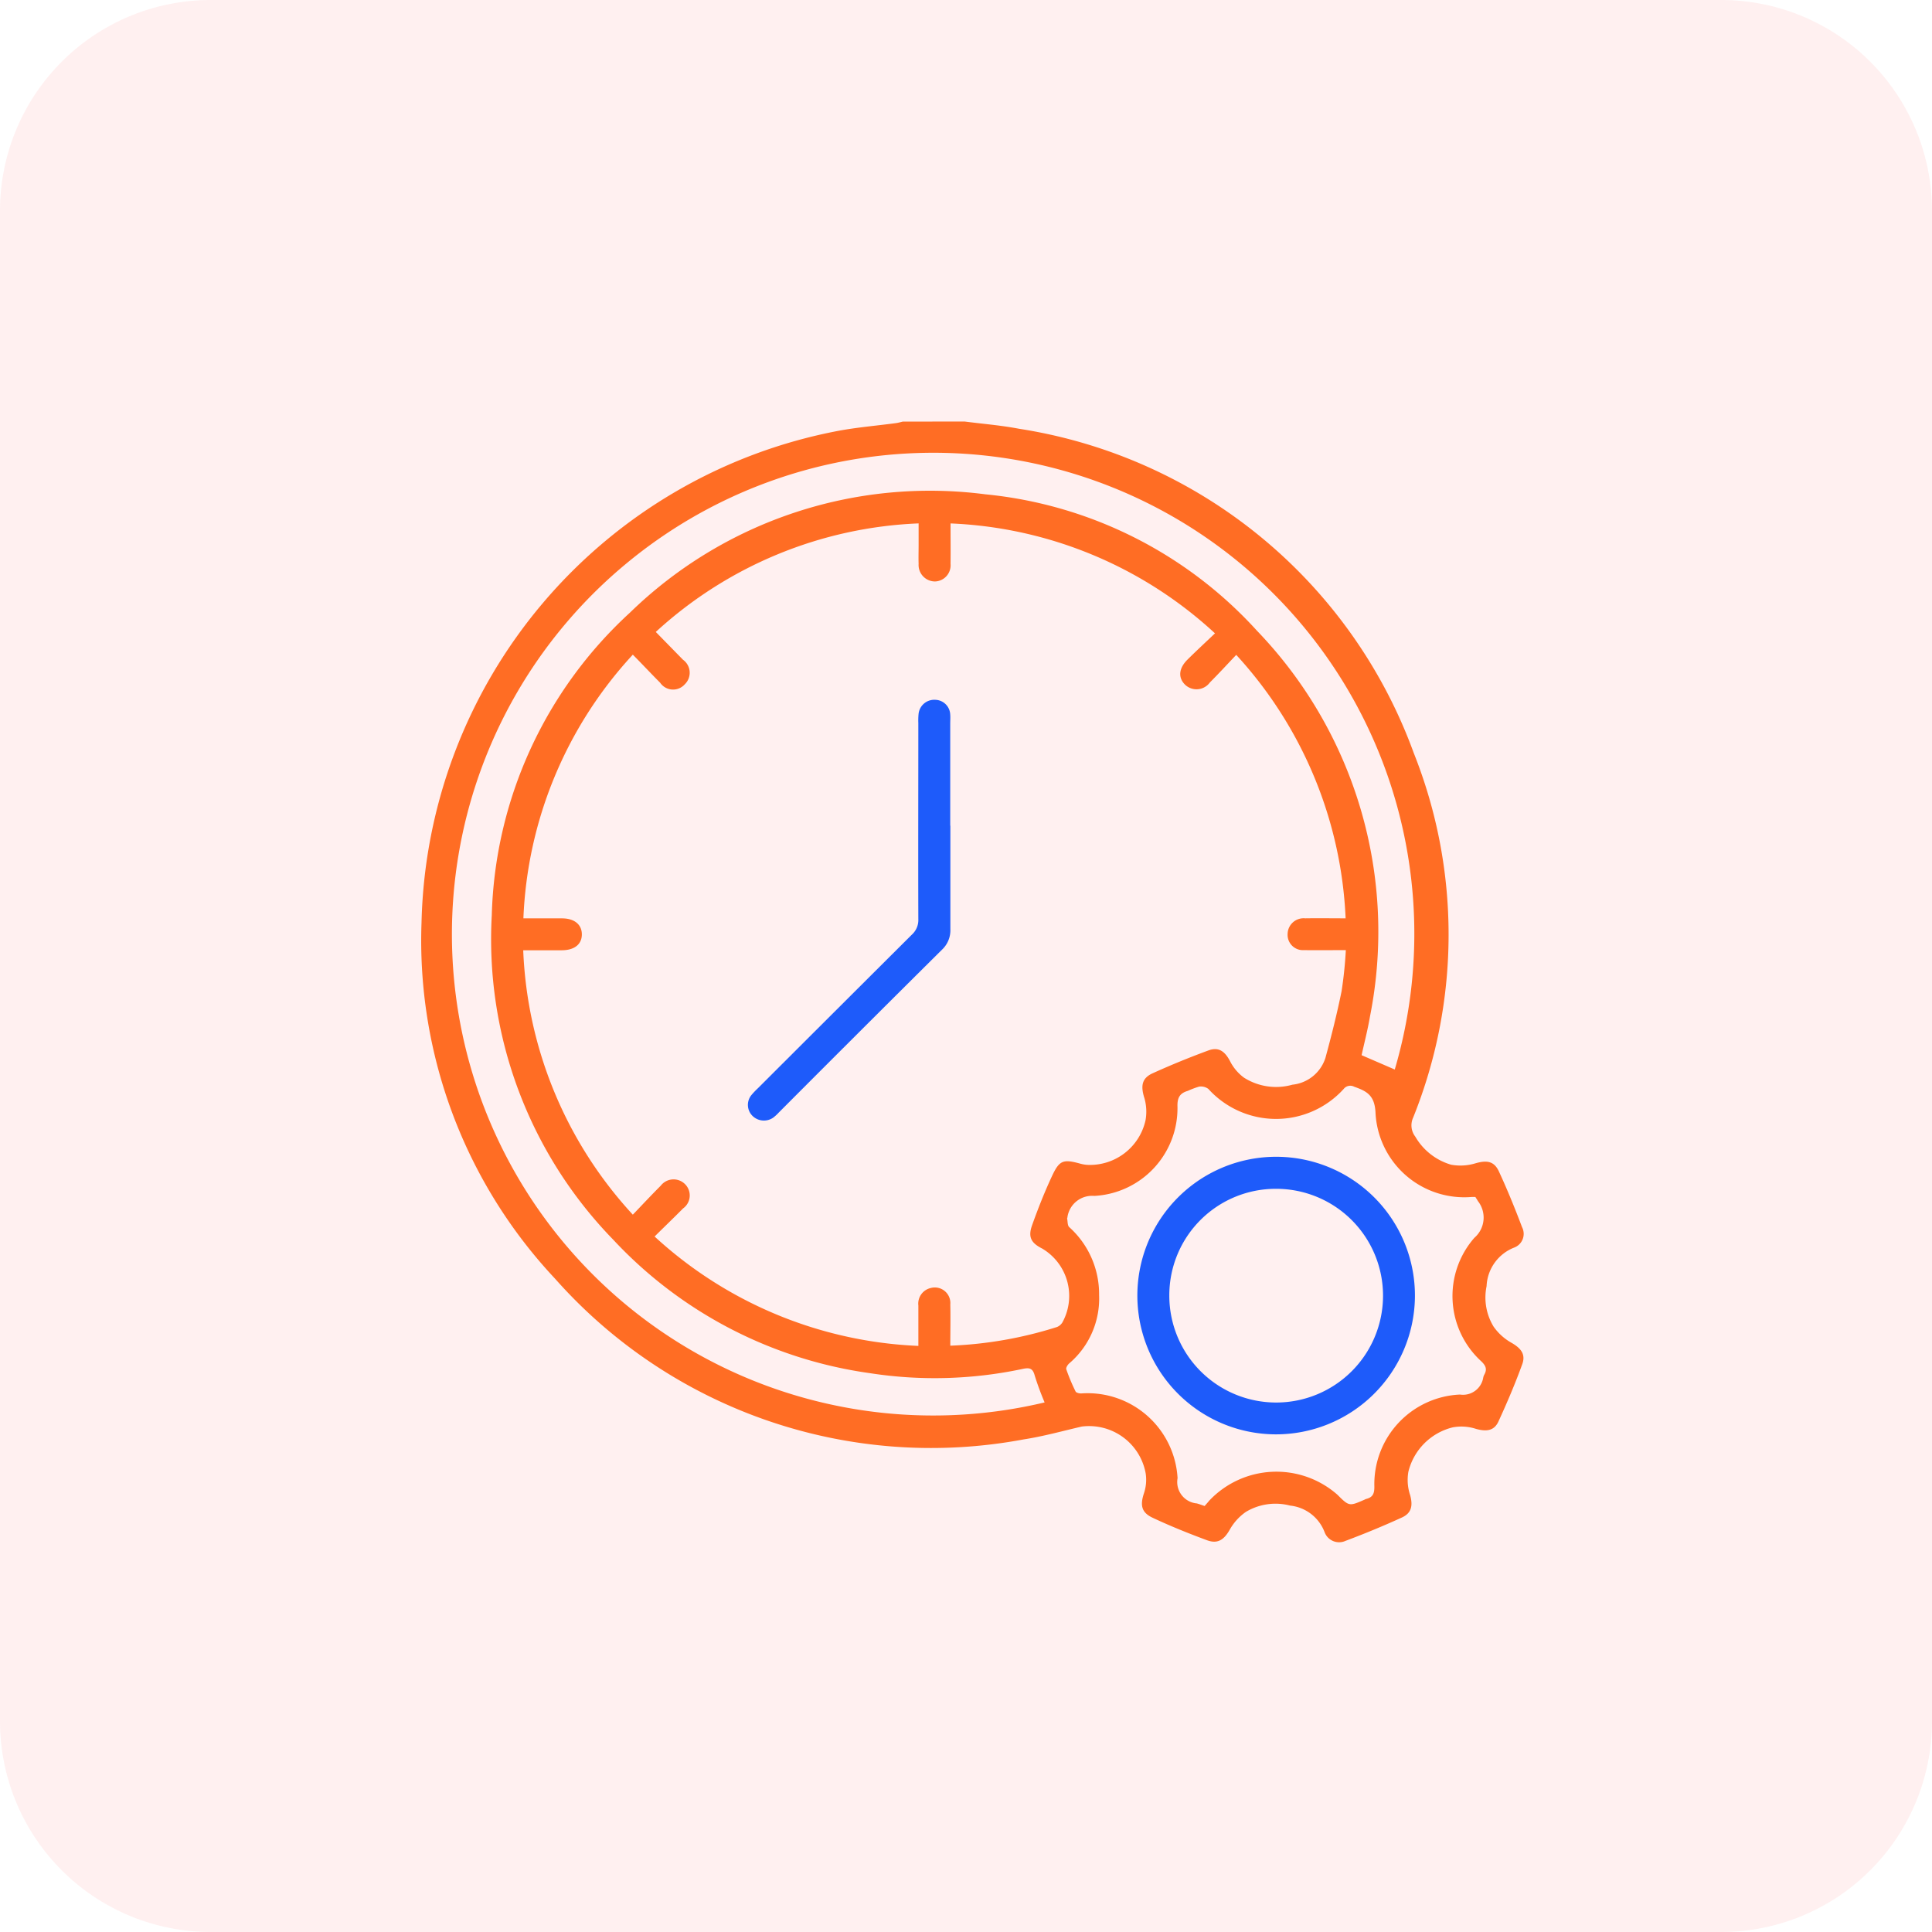
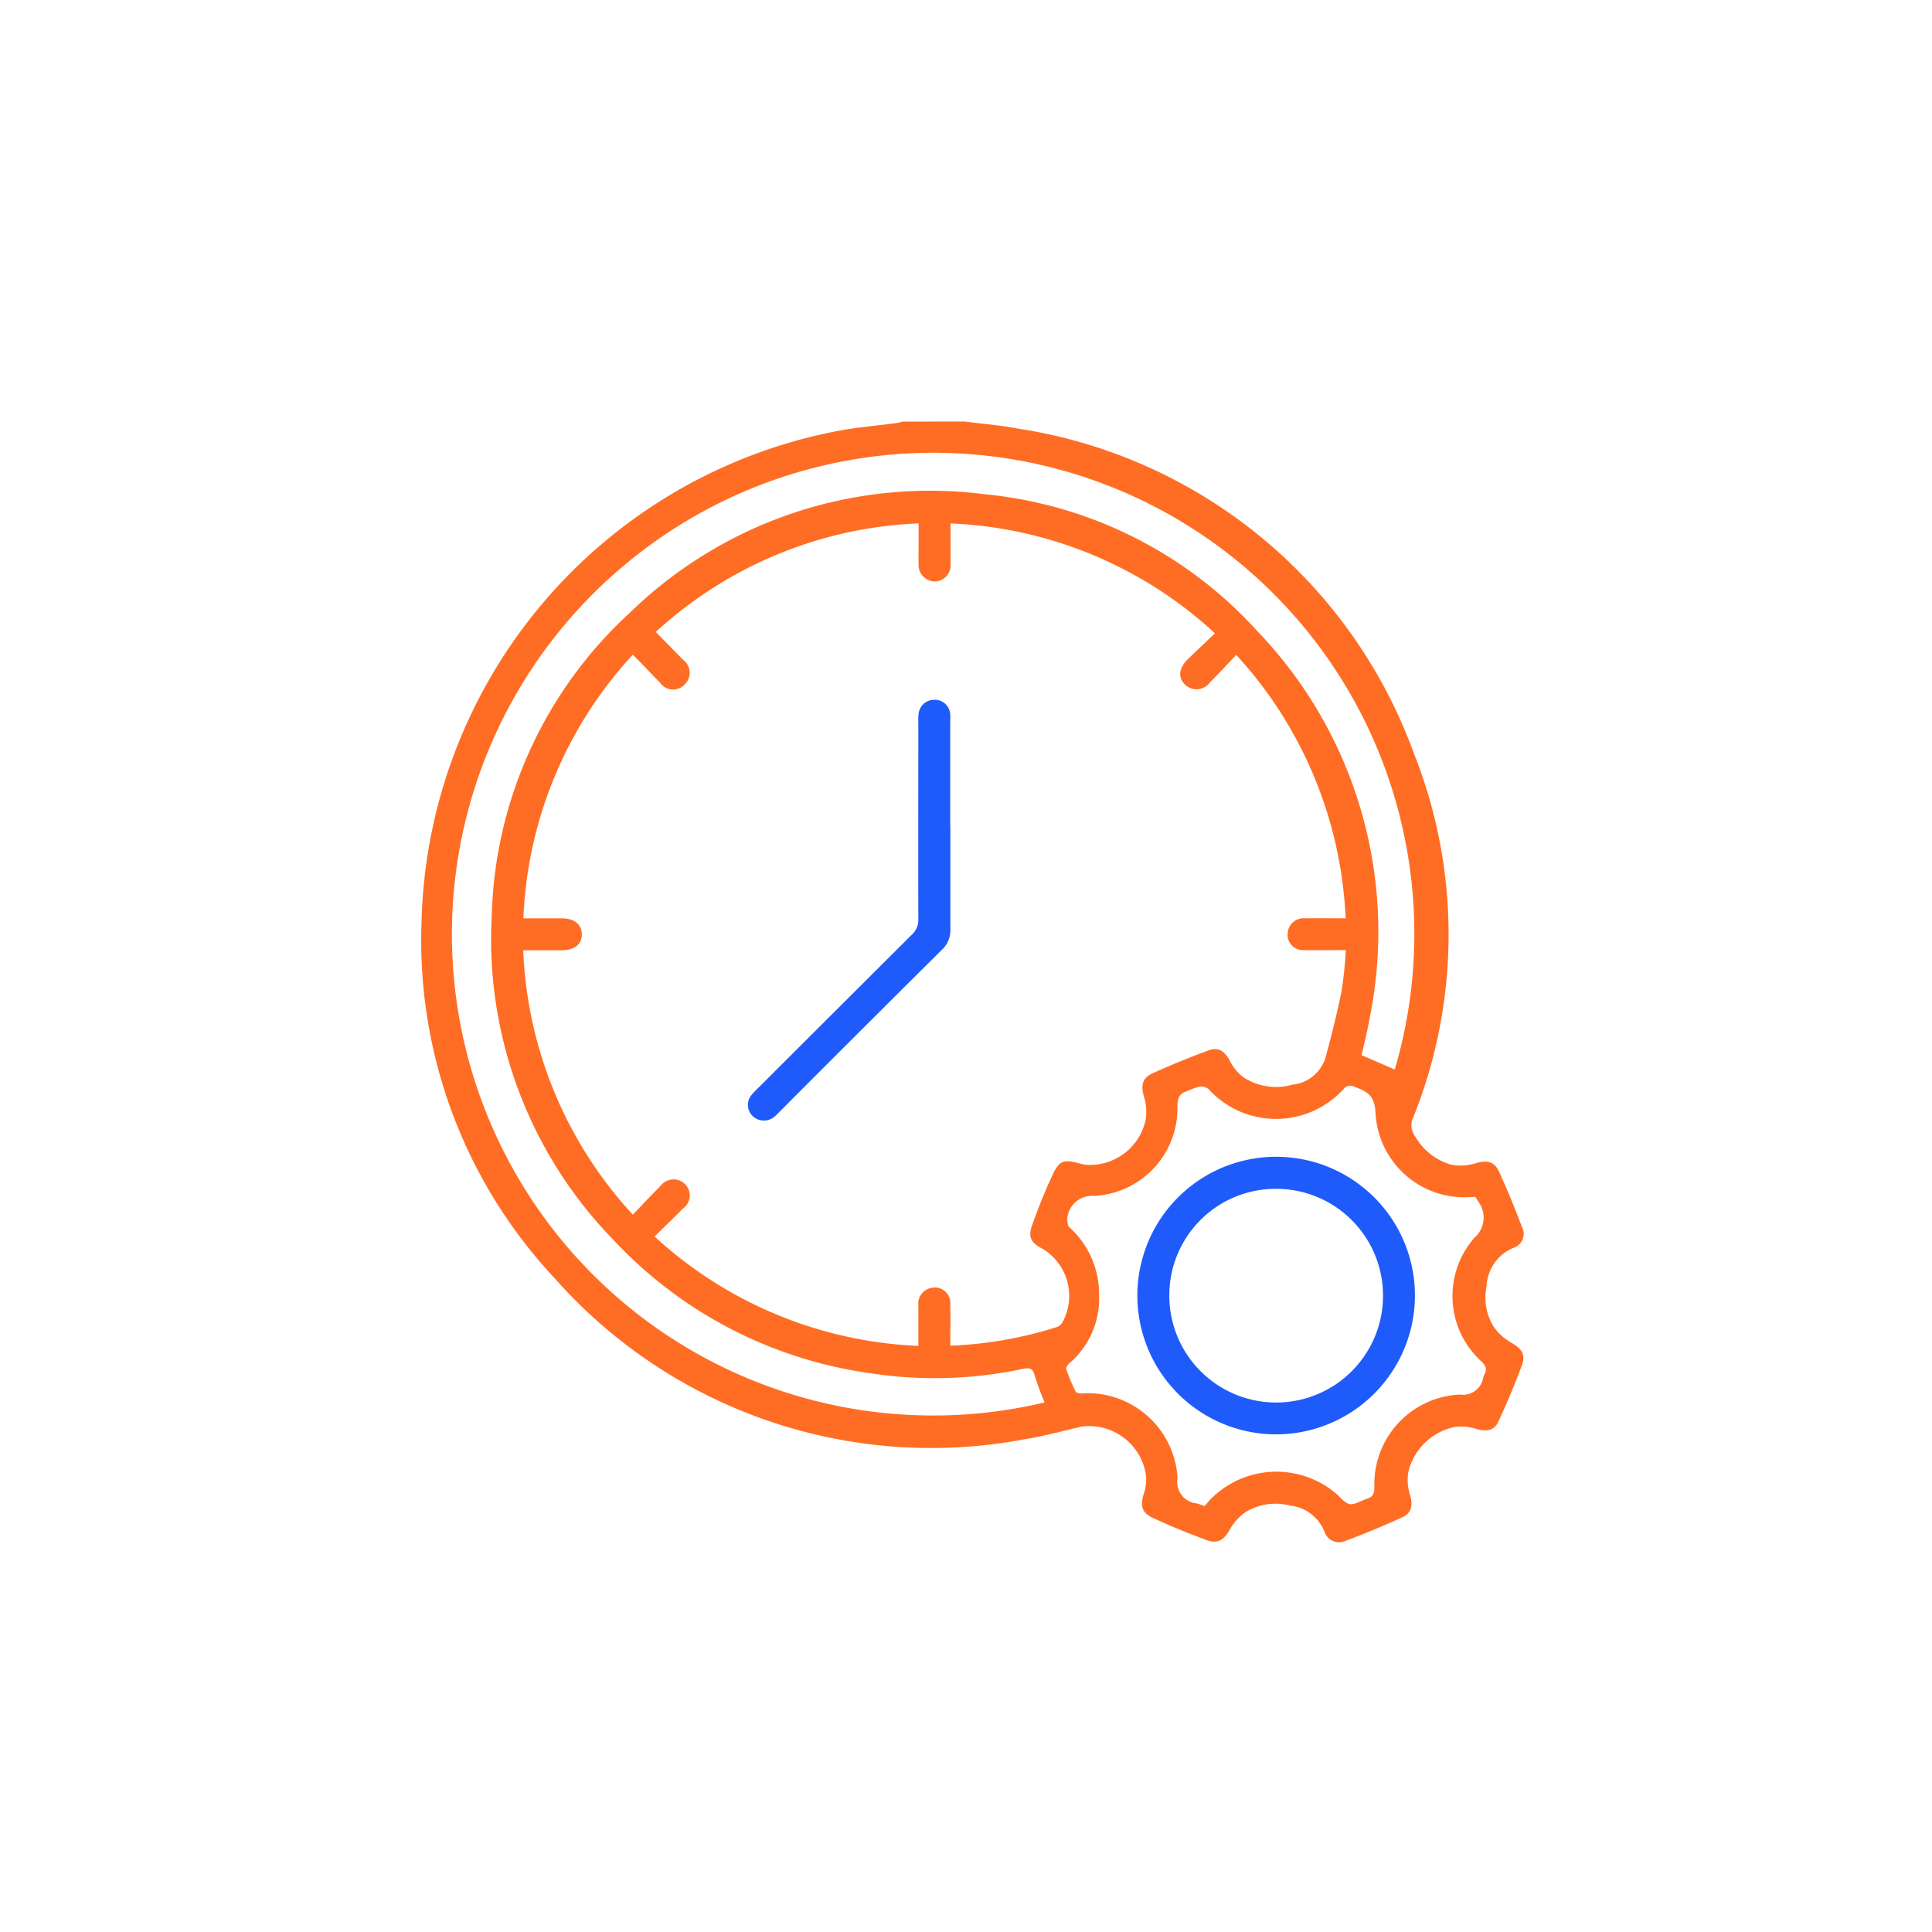
<svg xmlns="http://www.w3.org/2000/svg" width="55" height="55" viewBox="0 0 55 55">
  <defs>
    <clipPath id="clip-path">
      <rect id="Rectangle_45366" data-name="Rectangle 45366" width="31.373" height="31.904" fill="none" />
    </clipPath>
  </defs>
  <g id="Real-time_support_icon_" data-name="Real-time support icon " transform="translate(-278 -5785)">
    <g id="Group_106271" data-name="Group 106271" transform="translate(0 13)">
      <g id="mobile_Based_task_efficiency_icon_" data-name="mobile Based task efficiency icon " transform="translate(0 1)">
        <g id="Comprehensive_icon_" data-name="Comprehensive icon ">
          <g id="Enhanced_Performance_icon_" data-name="Enhanced Performance icon ">
-             <path id="Path_138340" data-name="Path 138340" d="M6,0H49a6,6,0,0,1,6,6V49a6,6,0,0,1-6,6H6a6,6,0,0,1-6-6V6A6,6,0,0,1,6,0Z" transform="translate(278 5771)" fill="#fd3f3f" opacity="0.08" />
-           </g>
+             </g>
        </g>
      </g>
    </g>
    <g id="Group_124531" data-name="Group 124531" transform="translate(290 5797)">
      <g id="Group_124530" data-name="Group 124530" clip-path="url(#clip-path)">
        <path id="Path_179239" data-name="Path 179239" d="M15.461,0c.517.067,1.038.108,1.549.206A14.287,14.287,0,0,1,28.248,9.44a13.964,13.964,0,0,1-.018,10.375.525.525,0,0,0,.06.542,1.743,1.743,0,0,0,1.021.8A1.472,1.472,0,0,0,30,21.118c.318-.092.531-.07.669.227.241.52.458,1.052.66,1.588a.417.417,0,0,1-.221.582,1.234,1.234,0,0,0-.788,1.1,1.591,1.591,0,0,0,.2,1.152,1.542,1.542,0,0,0,.517.464c.259.151.4.32.3.6-.2.554-.433,1.1-.68,1.637-.122.266-.342.29-.633.211a1.339,1.339,0,0,0-.668-.045A1.723,1.723,0,0,0,28.093,29.9a1.364,1.364,0,0,0,.052.667c.077.285.045.5-.225.628-.529.242-1.068.465-1.613.669a.441.441,0,0,1-.6-.25,1.18,1.18,0,0,0-.98-.753,1.641,1.641,0,0,0-1.257.178,1.517,1.517,0,0,0-.465.514c-.16.278-.337.408-.645.294-.521-.193-1.037-.4-1.541-.637-.328-.151-.365-.36-.253-.7a1.2,1.2,0,0,0,.049-.566,1.638,1.638,0,0,0-1.82-1.333c-.55.128-1.1.281-1.654.366A14.3,14.3,0,0,1,3.8,24.4,14.064,14.064,0,0,1,0,14.264a14.589,14.589,0,0,1,11.871-14c.538-.1,1.087-.145,1.63-.218.069-.009.136-.029.2-.044ZM2.895,15.053a11.789,11.789,0,0,0,3.12,7.526c.28-.292.533-.563.795-.825a.461.461,0,0,1,.682-.053.454.454,0,0,1-.046.7c-.261.264-.529.52-.811.8a11.813,11.813,0,0,0,7.509,3.114c0-.407,0-.778,0-1.148a.456.456,0,0,1,.352-.5.443.443,0,0,1,.557.469c.009.386,0,.772,0,1.173a11.468,11.468,0,0,0,3.038-.532.322.322,0,0,0,.154-.132,1.567,1.567,0,0,0-.574-2.1c-.318-.16-.41-.327-.29-.664.169-.474.354-.943.567-1.4s.322-.488.816-.351a1.067,1.067,0,0,0,.183.031,1.621,1.621,0,0,0,1.665-1.275,1.393,1.393,0,0,0-.046-.666c-.09-.312-.057-.527.243-.664.522-.237,1.054-.454,1.592-.652.29-.107.466.023.613.3a1.333,1.333,0,0,0,.4.475,1.707,1.707,0,0,0,1.379.2,1.106,1.106,0,0,0,.939-.762c.171-.629.331-1.263.46-1.9a11.748,11.748,0,0,0,.121-1.169c-.432,0-.812.006-1.192,0a.436.436,0,0,1-.465-.466.455.455,0,0,1,.5-.439c.377-.006.755,0,1.151,0a11.841,11.841,0,0,0-3.114-7.5c-.262.276-.5.535-.75.785a.471.471,0,0,1-.7.07c-.21-.2-.191-.469.062-.72s.508-.486.783-.748a11.8,11.8,0,0,0-7.528-3.129c0,.411.005.782,0,1.152a.459.459,0,0,1-.442.5.469.469,0,0,1-.467-.5c-.006-.177,0-.354,0-.531V2.9A11.76,11.76,0,0,0,6.669,5.99l.774.791a.456.456,0,0,1,.051.7.445.445,0,0,1-.7-.044c-.256-.256-.5-.519-.779-.8A11.751,11.751,0,0,0,2.9,14.144c.391,0,.743,0,1.1,0s.566.181.564.46-.212.447-.571.448-.7,0-1.091,0M17.738,27.924a8.162,8.162,0,0,1-.282-.766c-.055-.21-.152-.229-.342-.188a12.047,12.047,0,0,1-4.358.12,12.311,12.311,0,0,1-7.3-3.8A12.264,12.264,0,0,1,2,14.052,12.127,12.127,0,0,1,5.935,5.439,12.245,12.245,0,0,1,16.051,2.072a12.022,12.022,0,0,1,7.73,3.881A12.355,12.355,0,0,1,27,16.939c-.063.371-.158.736-.238,1.1l.944.408A13.692,13.692,0,0,0,5.827,4.045,13.7,13.7,0,0,0,17.738,27.924M30,22.075h-.1a2.531,2.531,0,0,1-2.743-2.416c-.027-.488-.262-.6-.605-.722a.239.239,0,0,0-.3.063A2.6,2.6,0,0,1,22.4,19a.355.355,0,0,0-.265-.066,2.443,2.443,0,0,0-.321.121c-.226.066-.3.191-.294.44a2.5,2.5,0,0,1-2.368,2.55.709.709,0,0,0-.766.618c0,.008-.008.018-.007.025.017.083.008.195.058.244a2.56,2.56,0,0,1,.852,1.934,2.425,2.425,0,0,1-.848,1.945c-.046.038-.1.125-.087.167a5.389,5.389,0,0,0,.266.635c.019.039.121.062.179.054a2.564,2.564,0,0,1,2.724,2.413.611.611,0,0,0,.547.719c.075.02.147.049.223.074.049-.057.09-.1.129-.15a2.629,2.629,0,0,1,3.654-.169c.332.333.339.326.764.141a.324.324,0,0,1,.048-.022c.2-.048.241-.163.237-.366A2.552,2.552,0,0,1,29.562,27.7a.583.583,0,0,0,.663-.485.3.3,0,0,1,.026-.075c.088-.152.054-.255-.079-.383a2.517,2.517,0,0,1-.2-3.519.76.76,0,0,0,.1-1.047c-.021-.039-.046-.075-.073-.118" transform="translate(0)" fill="#ff6d24" />
        <path id="Path_179240" data-name="Path 179240" d="M86.869,72.66c0,.983,0,1.966,0,2.949a.757.757,0,0,1-.241.587q-2.329,2.312-4.646,4.636a1.253,1.253,0,0,1-.156.143.464.464,0,0,1-.586-.046.441.441,0,0,1-.032-.6,2.179,2.179,0,0,1,.183-.192q2.19-2.188,4.383-4.373a.561.561,0,0,0,.183-.439c-.006-1.86,0-3.72,0-5.58a1.912,1.912,0,0,1,.007-.265.449.449,0,0,1,.476-.4.437.437,0,0,1,.425.425c.007.079,0,.159,0,.239q0,1.461,0,2.923" transform="translate(-71.814 -61.158)" fill="#1e5bfa" />
        <path id="Path_179241" data-name="Path 179241" d="M181.7,190.572a3.951,3.951,0,1,1,3.971-3.907,3.957,3.957,0,0,1-3.971,3.907m-3.021-3.949a3.042,3.042,0,1,0,3.038-3.041,3.03,3.03,0,0,0-3.038,3.041" transform="translate(-157.391 -161.739)" fill="#1e5bfa" />
      </g>
    </g>
  </g>
</svg>